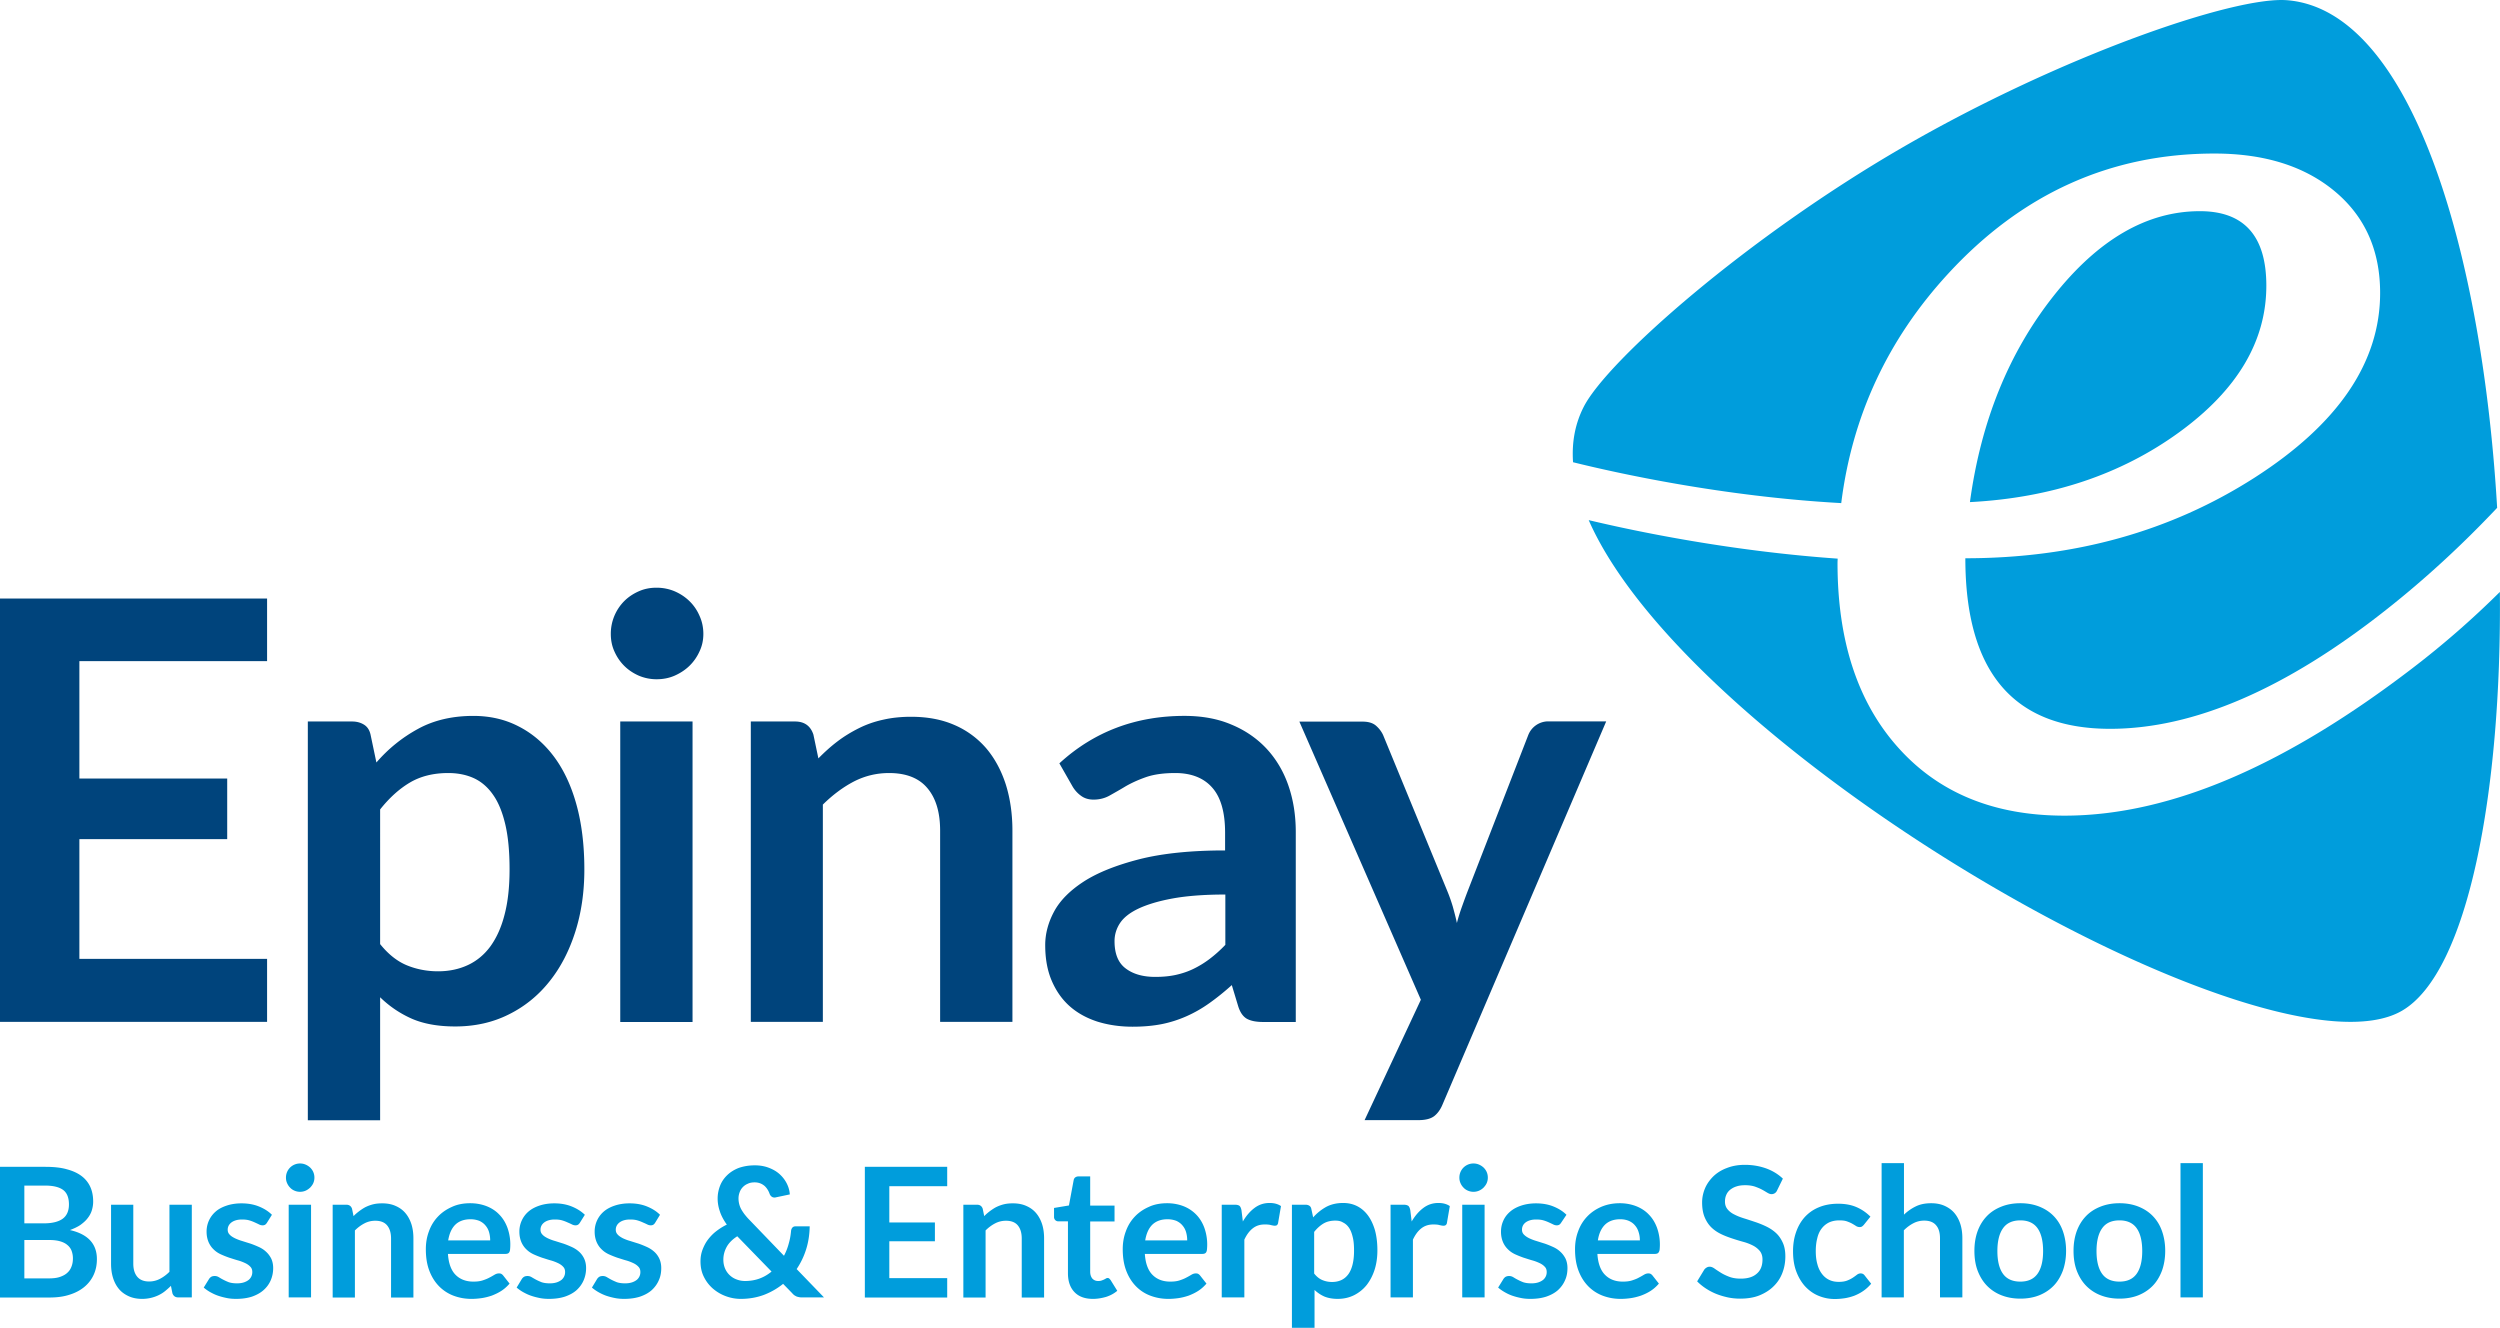
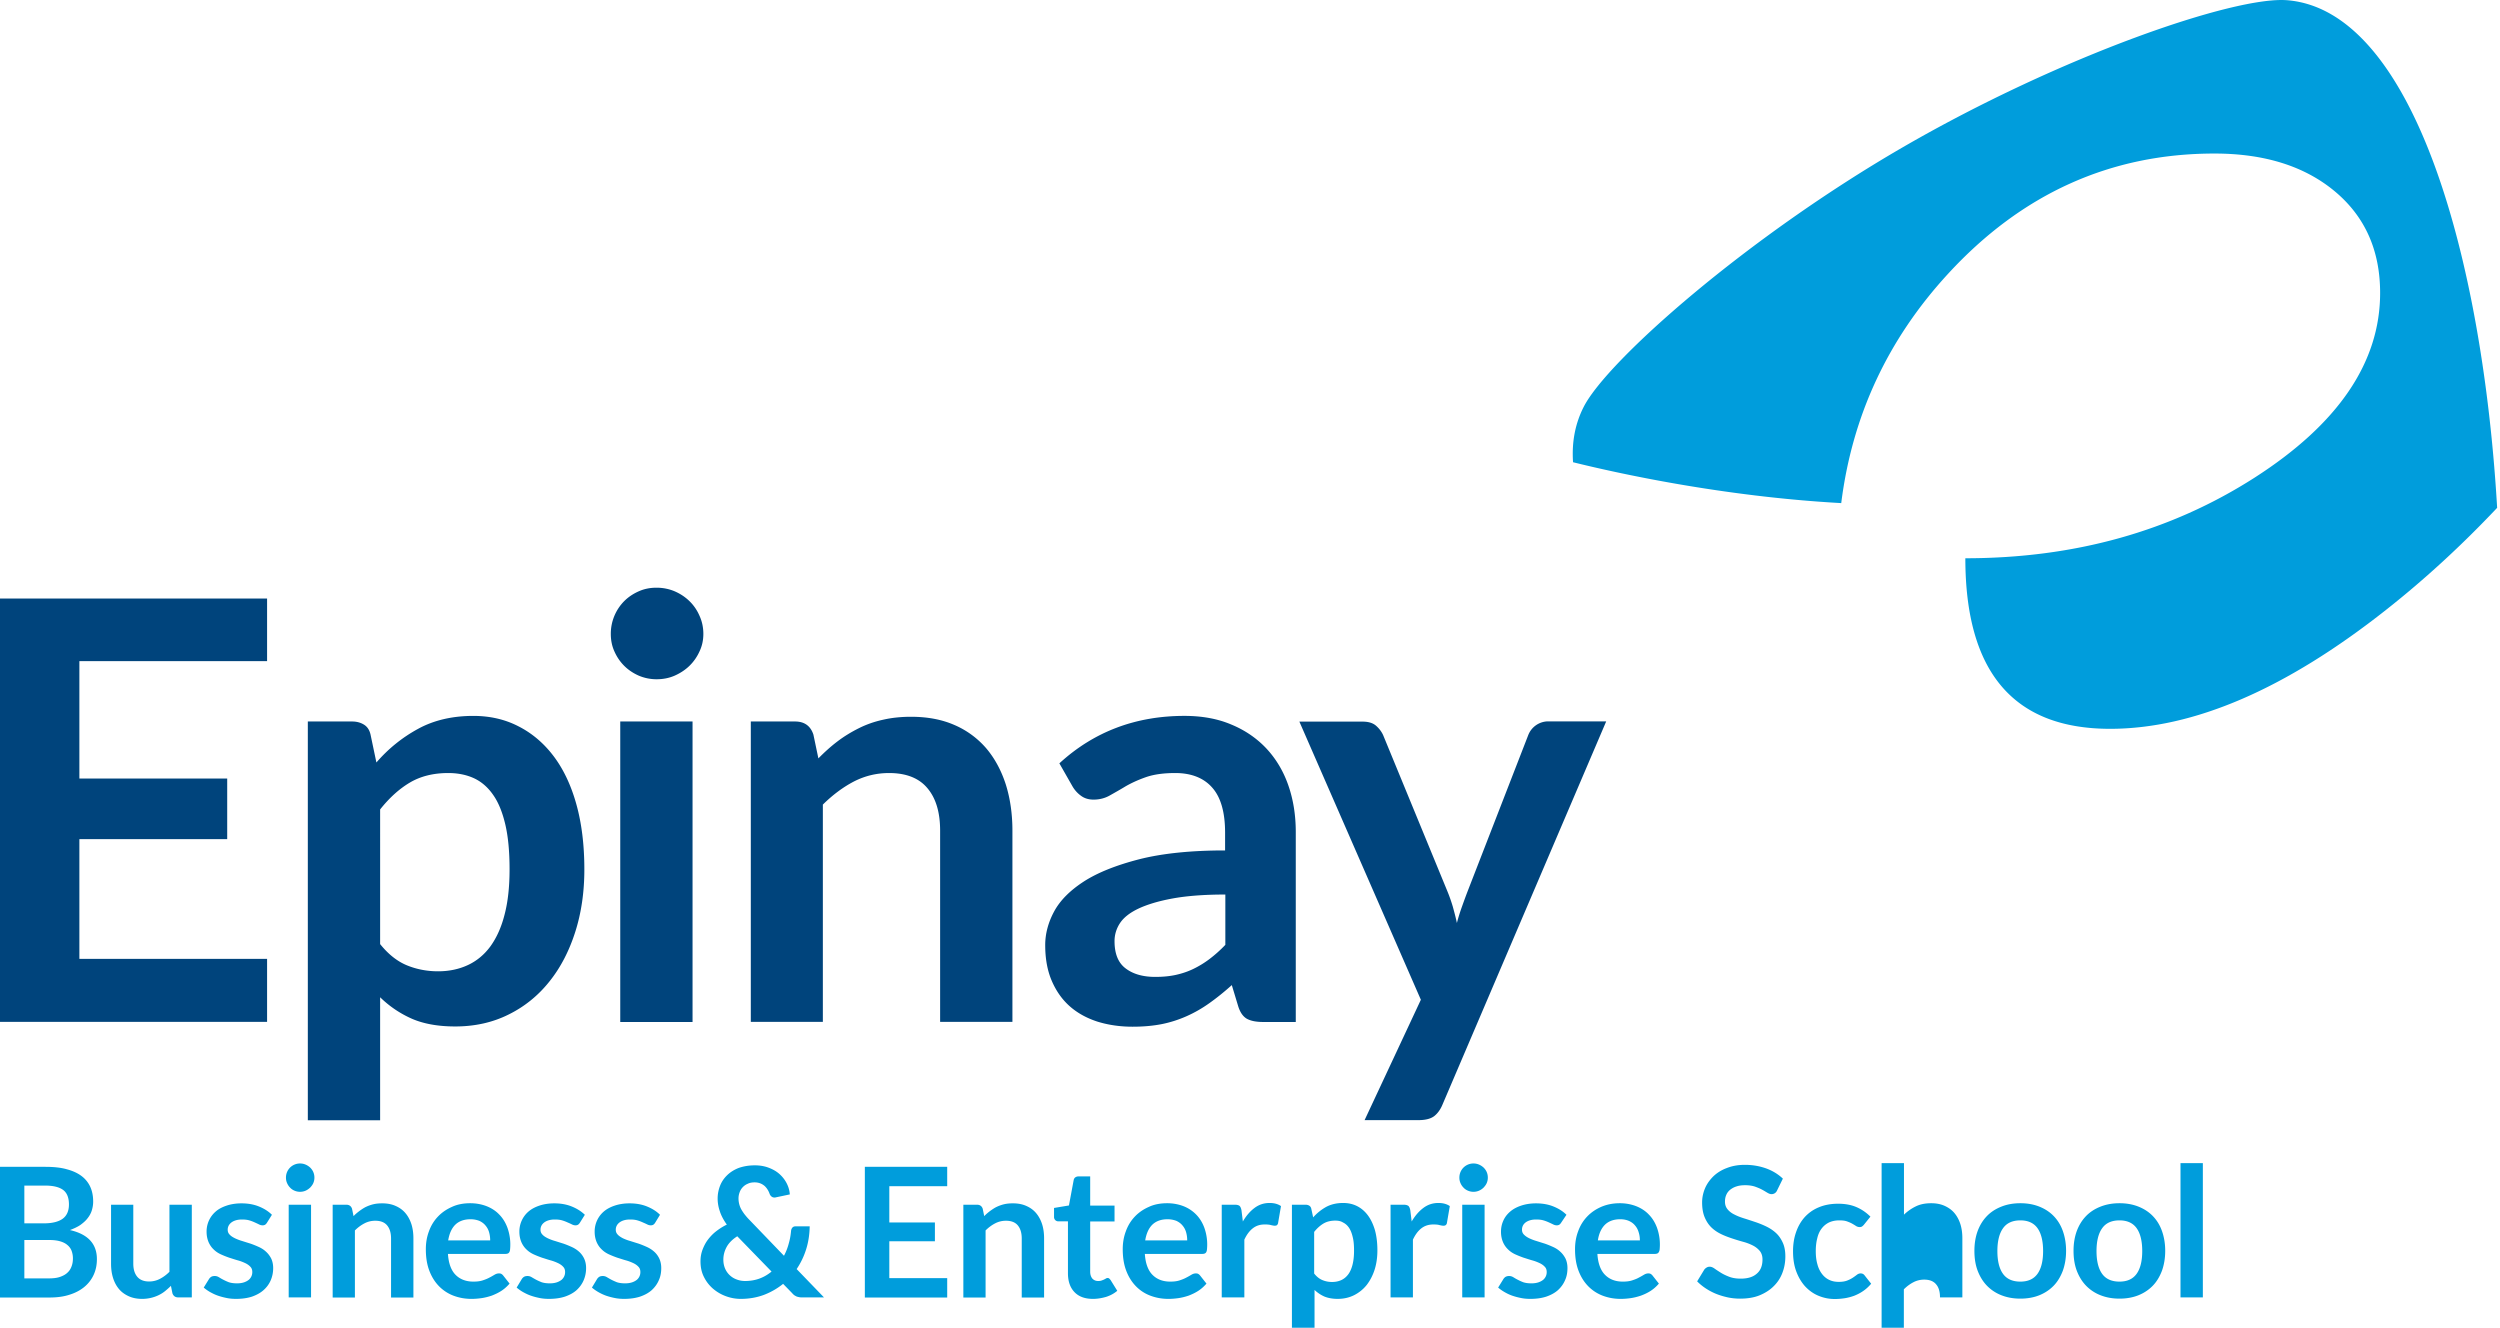
<svg xmlns="http://www.w3.org/2000/svg" version="1.1" id="Layer_1" x="0" y="0" viewBox="0 0 201.25 106.88" xml:space="preserve">
  <style>.st1{fill:#009ddc}</style>
  <path d="M21.5 48.18v5.04H6.39v9.45h11.9v4.88H6.39v9.64H21.5v5.07H0V48.18h21.5zm3.28 41.99V58.08h3.56c.38 0 .7.09.97.26s.44.44.52.8l.47 2.24c.97-1.12 2.09-2.02 3.36-2.71 1.26-.69 2.75-1.04 4.44-1.04 1.32 0 2.53.27 3.62.83 1.09.55 2.04 1.35 2.83 2.39s1.41 2.33 1.84 3.87c.43 1.53.65 3.29.65 5.27 0 1.81-.24 3.48-.73 5.02-.49 1.54-1.18 2.88-2.09 4.01-.9 1.13-2 2.02-3.28 2.65-1.28.64-2.71.96-4.3.96-1.37 0-2.53-.21-3.48-.62-.95-.42-1.8-.99-2.56-1.73v9.9h-5.82zm11.31-27.94c-1.21 0-2.24.26-3.1.77-.86.51-1.65 1.23-2.39 2.16V76c.66.82 1.38 1.39 2.16 1.71.78.32 1.62.48 2.51.48.88 0 1.68-.17 2.39-.5.71-.33 1.32-.83 1.82-1.51.49-.68.88-1.53 1.14-2.56.27-1.03.4-2.24.4-3.64 0-1.42-.11-2.61-.34-3.6-.23-.98-.55-1.78-.98-2.39-.42-.61-.94-1.06-1.54-1.34-.61-.28-1.3-.42-2.07-.42zm20.53-11.2c0 .5-.1.97-.31 1.41-.2.44-.47.83-.81 1.16-.34.33-.74.59-1.19.79-.46.2-.94.29-1.46.29-.5 0-.98-.1-1.43-.29-.45-.2-.84-.46-1.17-.79-.33-.33-.59-.71-.79-1.16-.2-.44-.29-.91-.29-1.41a3.73 3.73 0 011.08-2.64c.33-.33.72-.59 1.17-.79.45-.2.92-.29 1.43-.29.52 0 1.01.1 1.46.29.46.2.85.46 1.19.79.34.33.61.72.81 1.18.21.46.31.95.31 1.46zm-.87 7.05v24.19h-5.82V58.08h5.82zm4.69 24.19V58.08H64c.75 0 1.25.35 1.48 1.06l.4 1.91c.49-.5 1-.96 1.54-1.37.54-.41 1.12-.76 1.72-1.06.6-.3 1.25-.53 1.94-.68.69-.16 1.45-.24 2.26-.24 1.32 0 2.49.22 3.51.67a7.04 7.04 0 012.56 1.89c.68.81 1.2 1.78 1.56 2.9.35 1.12.53 2.36.53 3.71v15.39h-5.82V66.87c0-1.48-.34-2.62-1.03-3.43-.68-.81-1.71-1.21-3.08-1.21-1.01 0-1.95.23-2.83.68-.88.46-1.71 1.08-2.5 1.86v17.49h-5.8zm43.87 0h-2.62c-.55 0-.98-.08-1.3-.25-.31-.17-.55-.5-.71-1l-.52-1.72c-.61.55-1.21 1.03-1.8 1.45-.59.42-1.2.77-1.83 1.05-.63.28-1.3.5-2 .64-.71.14-1.49.21-2.36.21-1.02 0-1.96-.14-2.83-.41-.86-.28-1.61-.69-2.23-1.24-.62-.55-1.1-1.24-1.45-2.06-.35-.82-.52-1.77-.52-2.86 0-.91.24-1.82.72-2.71.48-.89 1.28-1.69 2.39-2.41 1.12-.72 2.6-1.31 4.46-1.79 1.85-.47 4.16-.71 6.91-.71v-1.43c0-1.63-.34-2.84-1.03-3.62-.68-.78-1.68-1.18-2.98-1.18-.94 0-1.73.11-2.36.33-.63.22-1.17.47-1.64.74-.46.28-.89.52-1.28.74-.39.22-.83.33-1.3.33-.39 0-.73-.1-1.01-.31-.28-.2-.51-.46-.68-.75l-1.06-1.86c2.78-2.55 6.14-3.82 10.07-3.82 1.41 0 2.68.23 3.78.7 1.11.46 2.05 1.11 2.82 1.93.77.83 1.36 1.81 1.76 2.96.4 1.15.6 2.4.6 3.77v15.28zM93 78.64c.6 0 1.15-.05 1.65-.16s.98-.27 1.43-.49c.45-.22.88-.48 1.3-.8.42-.32.84-.69 1.26-1.13v-4.05c-1.7 0-3.12.11-4.26.32-1.14.21-2.05.49-2.75.82-.69.33-1.18.72-1.47 1.16-.29.44-.44.93-.44 1.45 0 1.03.3 1.76.91 2.21.6.45 1.39.67 2.37.67zm23.12 10.28c-.17.41-.4.72-.67.93-.28.21-.7.32-1.26.32h-4.34l4.53-9.69-9.78-22.39h5.09c.47 0 .83.11 1.08.33.25.22.44.47.57.75l5.16 12.54c.17.41.32.83.45 1.27.12.44.24.88.33 1.32.12-.46.26-.9.41-1.32.15-.42.31-.86.48-1.3l4.86-12.52a1.73 1.73 0 011.6-1.09h4.67l-13.18 30.85z" fill="#00447c" />
-   <path class="st1" d="M0 104.44V93.93h3.63c.69 0 1.28.06 1.76.2.49.13.89.32 1.2.56.31.24.54.54.69.88.15.34.22.73.22 1.16 0 .25-.04.48-.11.71-.07.23-.19.44-.34.63-.15.2-.35.37-.58.54-.24.16-.52.29-.84.41 1.45.33 2.17 1.11 2.17 2.34 0 .45-.08.86-.25 1.24-.17.38-.42.71-.74.98s-.72.49-1.2.64c-.48.16-1.02.23-1.63.23H0zm1.96-5.96h1.56c.66 0 1.17-.12 1.51-.36.34-.24.52-.63.52-1.16 0-.55-.16-.94-.47-1.17-.31-.23-.79-.35-1.45-.35H1.96v3.04zm0 1.35v3.08h1.99c.36 0 .67-.04.91-.13.25-.09.44-.2.59-.35.15-.14.25-.31.32-.51.07-.19.1-.4.1-.62 0-.23-.04-.43-.11-.62a1.11 1.11 0 00-.34-.46c-.15-.13-.35-.23-.6-.3-.24-.07-.54-.1-.88-.1H1.96zm8.77-2.85v4.74c0 .46.11.81.32 1.06.21.25.53.38.95.38.31 0 .6-.07.87-.21.27-.14.53-.33.77-.57v-5.4h1.8v7.46h-1.1c-.23 0-.38-.11-.46-.33l-.12-.6c-.16.16-.32.3-.48.43-.16.13-.34.24-.53.33a3.045 3.045 0 01-1.3.29c-.41 0-.77-.07-1.08-.21-.31-.14-.58-.33-.79-.58-.21-.25-.37-.55-.48-.9-.11-.35-.16-.73-.16-1.15v-4.74h1.79zm10.76 1.45c-.05.08-.1.13-.15.16-.05.03-.12.05-.2.05a.61.61 0 01-.28-.07c-.1-.05-.21-.1-.34-.16-.13-.06-.28-.12-.45-.17-.17-.05-.37-.07-.59-.07-.35 0-.63.08-.84.23-.2.15-.31.35-.31.59 0 .16.05.29.16.4.1.11.24.2.42.29.17.08.37.16.58.22.22.07.44.14.67.21.23.08.45.17.67.27.22.1.41.22.58.38.17.15.31.34.42.55.1.21.16.47.16.77 0 .36-.07.69-.2.99-.13.3-.32.56-.58.79-.25.22-.56.39-.93.52-.37.12-.8.18-1.28.18-.26 0-.51-.02-.75-.07-.25-.05-.48-.11-.71-.19-.23-.08-.43-.18-.63-.29-.19-.11-.36-.23-.51-.36l.42-.68c.05-.08.12-.15.19-.19.07-.04.16-.06.28-.06.11 0 .22.03.32.09s.21.13.35.2c.13.07.28.14.46.21.18.06.4.09.67.09.21 0 .4-.03.55-.08.15-.05.28-.12.38-.2a.797.797 0 00.29-.63c0-.18-.05-.32-.16-.43-.1-.11-.24-.21-.41-.29-.17-.08-.37-.16-.59-.22-.22-.06-.45-.14-.68-.21-.23-.08-.46-.17-.68-.27-.22-.1-.42-.23-.59-.4-.17-.16-.31-.36-.41-.59-.1-.24-.16-.51-.16-.84a2.118 2.118 0 01.71-1.6c.23-.21.53-.37.88-.49s.76-.19 1.22-.19c.51 0 .98.08 1.4.25.42.17.77.39 1.05.67l-.4.64zm3.82-3.63c0 .16-.03.3-.09.44s-.15.25-.25.36c-.11.1-.23.19-.37.25a1.13 1.13 0 01-.89 0c-.14-.06-.26-.14-.36-.25-.1-.1-.18-.22-.24-.36-.06-.13-.09-.28-.09-.44a1.135 1.135 0 01.33-.81 1.135 1.135 0 01.8-.33c.16 0 .31.03.45.09s.26.14.37.24c.1.1.19.22.25.36.06.14.09.29.09.45zm-.27 2.18v7.46h-1.8v-7.46h1.8zm1.74 7.46v-7.46h1.1c.23 0 .39.11.46.33l.12.59c.15-.16.31-.29.48-.42.17-.12.34-.24.53-.33.19-.09.39-.16.6-.21.21-.05.45-.07.7-.07.41 0 .77.07 1.08.21.32.14.58.33.79.58.21.25.37.55.48.89.11.35.16.73.16 1.15v4.75h-1.8V99.7c0-.46-.11-.81-.32-1.06-.21-.25-.53-.37-.95-.37-.31 0-.6.07-.87.21-.27.14-.53.33-.77.57v5.4h-1.79zm11.07-7.58c.47 0 .9.08 1.3.23.39.15.74.37 1.02.66.29.29.51.64.67 1.06a4.026 4.026 0 01.22 1.78c-.01.09-.03.16-.06.21-.03.05-.07.09-.13.11-.05.02-.12.03-.2.03h-4.61c.05.77.26 1.33.62 1.69.36.36.84.54 1.43.54.29 0 .54-.03.75-.1.21-.07.39-.14.55-.23.16-.08.29-.16.41-.23s.23-.1.35-.1c.07 0 .14.01.19.04.05.03.1.07.14.12l.52.66c-.2.23-.42.43-.67.59-.25.16-.51.28-.77.38-.27.09-.54.16-.82.2-.28.04-.55.06-.81.06-.52 0-1-.09-1.45-.26a3.25 3.25 0 01-1.16-.76c-.33-.34-.59-.75-.78-1.25-.19-.5-.28-1.07-.28-1.73 0-.51.08-.99.25-1.44.16-.45.4-.84.71-1.17.31-.33.68-.59 1.13-.79.42-.2.92-.3 1.48-.3zm.03 1.29c-.52 0-.93.15-1.23.44-.3.3-.48.72-.57 1.26h3.38c0-.23-.03-.45-.09-.66-.06-.21-.16-.39-.29-.54-.13-.16-.3-.28-.49-.37-.21-.08-.44-.13-.71-.13zm8.8.28c-.05.08-.1.13-.15.16-.05.03-.12.05-.2.05a.61.61 0 01-.28-.07c-.1-.05-.21-.1-.35-.16-.13-.06-.28-.12-.45-.17-.17-.05-.36-.07-.59-.07-.35 0-.63.08-.84.23-.2.15-.31.35-.31.59 0 .16.05.29.16.4.1.11.24.2.42.29.17.08.37.16.59.22.22.07.44.14.67.21.23.08.45.17.67.27.22.1.41.22.59.38.17.15.31.34.41.55.1.21.16.47.16.77 0 .36-.07.69-.2.99-.13.3-.32.56-.57.79-.25.22-.56.39-.94.52-.37.12-.8.18-1.28.18-.26 0-.51-.02-.75-.07-.25-.05-.48-.11-.71-.19-.23-.08-.43-.18-.63-.29-.19-.11-.36-.23-.51-.36l.41-.68c.05-.08.12-.15.19-.19.07-.04.16-.06.28-.06.11 0 .22.03.32.09s.22.13.35.2c.13.07.29.14.46.21.18.06.4.09.67.09.21 0 .4-.03.55-.08.15-.05.28-.12.38-.2a.797.797 0 00.29-.63c0-.18-.05-.32-.16-.43-.1-.11-.24-.21-.41-.29-.17-.08-.37-.16-.59-.22-.22-.06-.45-.14-.68-.21-.23-.08-.46-.17-.68-.27-.22-.1-.42-.23-.59-.4-.17-.16-.31-.36-.41-.59-.1-.24-.16-.51-.16-.84a2.118 2.118 0 01.71-1.6c.24-.21.53-.37.88-.49s.76-.19 1.22-.19c.51 0 .98.08 1.4.25.42.17.77.39 1.06.67l-.4.64zm6.06 0c-.05.08-.1.13-.15.16-.05.03-.12.05-.2.05a.61.61 0 01-.28-.07c-.1-.05-.21-.1-.35-.16-.13-.06-.28-.12-.45-.17-.17-.05-.36-.07-.59-.07-.35 0-.63.08-.84.23-.2.15-.31.35-.31.59 0 .16.05.29.16.4.1.11.24.2.41.29.17.08.37.16.59.22.22.07.44.14.67.21.23.08.45.17.67.27.22.1.41.22.59.38.17.15.31.34.41.55.1.21.16.47.16.77 0 .36-.06.69-.2.99-.13.3-.32.56-.57.79-.25.22-.56.39-.94.52-.37.12-.8.18-1.28.18-.26 0-.51-.02-.75-.07-.25-.05-.48-.11-.71-.19-.22-.08-.43-.18-.62-.29-.19-.11-.36-.23-.51-.36l.41-.68c.05-.08.12-.15.19-.19.07-.04.16-.06.28-.06.11 0 .22.03.32.09s.22.13.35.2c.13.07.29.14.46.21.18.06.4.09.67.09.21 0 .4-.03.55-.08.15-.05.28-.12.38-.2a.797.797 0 00.29-.63c0-.18-.05-.32-.16-.43-.1-.11-.24-.21-.41-.29-.17-.08-.37-.16-.59-.22-.22-.06-.45-.14-.68-.21-.23-.08-.46-.17-.68-.27-.22-.1-.42-.23-.59-.4-.17-.16-.31-.36-.41-.59-.1-.24-.16-.51-.16-.84a2.118 2.118 0 01.71-1.6c.24-.21.53-.37.88-.49s.76-.19 1.22-.19c.51 0 .98.08 1.4.25.42.17.77.39 1.05.67l-.39.64zm8.02-4.62c.43 0 .81.07 1.14.2.34.13.63.3.87.52.24.22.43.47.57.75.14.28.22.57.24.87l-1.14.24c-.01 0-.03.01-.05.01h-.05a.34.34 0 01-.22-.07.491.491 0 01-.16-.21c-.04-.12-.1-.25-.17-.36-.07-.11-.15-.21-.25-.3-.1-.08-.21-.15-.34-.2-.13-.05-.28-.08-.45-.08-.2 0-.39.03-.55.11a1.162 1.162 0 00-.66.69c-.06.16-.09.32-.09.5a1.86 1.86 0 00.2.83c.07.13.16.27.27.42.11.14.24.3.4.46l2.79 2.9c.16-.3.29-.63.38-.97.1-.34.16-.68.19-1.03.01-.11.05-.2.11-.27s.15-.1.26-.1h1.13c-.01.64-.1 1.25-.28 1.83-.18.58-.44 1.12-.77 1.61l2.2 2.28h-1.76c-.09 0-.17 0-.24-.02a1.17 1.17 0 01-.2-.05c-.06-.03-.12-.06-.18-.1a.937.937 0 01-.18-.17l-.73-.75c-.47.38-.98.67-1.55.89-.57.21-1.19.32-1.85.32-.41 0-.81-.07-1.19-.21-.39-.14-.73-.34-1.04-.6a3.01 3.01 0 01-.74-.95c-.19-.37-.28-.79-.28-1.26 0-.33.05-.63.16-.93.11-.29.25-.57.44-.82s.41-.48.67-.68c.26-.2.54-.38.85-.53-.26-.36-.45-.72-.56-1.06-.12-.35-.18-.69-.18-1.04 0-.36.07-.71.2-1.04.13-.33.33-.61.58-.85.25-.24.57-.44.94-.58.39-.13.8-.2 1.27-.2zm-2.53 7.59c0 .27.05.51.14.72a1.6 1.6 0 00.94.88c.21.08.43.12.67.12.43 0 .82-.07 1.17-.2s.67-.32.96-.56l-2.76-2.84c-.39.25-.67.53-.85.85-.18.33-.27.67-.27 1.03zm18.02-7.47v1.56h-4.66v2.92h3.67v1.51h-3.67v2.97h4.66v1.56h-6.63V93.93h6.63zm1.3 10.51v-7.46h1.1c.23 0 .39.11.46.33l.12.59c.15-.16.31-.29.48-.42.17-.12.34-.24.53-.33.19-.09.39-.16.6-.21.21-.05.45-.07.7-.07.41 0 .77.07 1.08.21.32.14.58.33.79.58.21.25.37.55.48.89.11.35.16.73.16 1.15v4.75h-1.8V99.7c0-.46-.11-.81-.32-1.06-.21-.25-.53-.37-.95-.37-.31 0-.6.07-.87.21-.27.14-.53.33-.77.57v5.4h-1.79zm10.43.12c-.64 0-1.14-.18-1.49-.55-.35-.37-.52-.87-.52-1.52v-4.17h-.76c-.1 0-.18-.03-.25-.09a.36.36 0 01-.11-.28v-.71l1.2-.2.38-2.04c.02-.09.06-.17.13-.22.07-.05.16-.08.27-.08h.93v2.35h1.96v1.28h-1.96v4.04c0 .23.06.41.17.55.12.13.27.2.47.2.11 0 .21-.01.28-.04.08-.03.14-.05.2-.08s.11-.06.15-.08a.22.22 0 01.13-.04c.05 0 .1.01.13.04s.07.07.11.12l.54.87c-.26.22-.56.38-.9.49-.35.1-.7.16-1.06.16zm5.97-7.7c.47 0 .9.08 1.3.23.39.15.73.37 1.02.66.29.29.51.64.67 1.06a4.026 4.026 0 01.22 1.78c-.01.09-.03.16-.06.21-.03.05-.07.09-.13.11-.05.02-.12.03-.2.03h-4.61c.05.77.26 1.33.62 1.69.36.36.83.54 1.43.54.29 0 .54-.03.75-.1.21-.07.39-.14.55-.23.16-.08.29-.16.41-.23s.23-.1.35-.1c.07 0 .14.01.19.04.05.03.1.07.14.12l.52.66c-.2.23-.42.43-.67.59-.25.16-.51.28-.77.38-.27.09-.54.16-.82.2-.28.04-.55.06-.81.06-.52 0-1-.09-1.45-.26-.45-.17-.84-.43-1.16-.76-.33-.34-.59-.75-.78-1.25-.19-.5-.28-1.07-.28-1.73 0-.51.08-.99.25-1.44.16-.45.4-.84.71-1.17.31-.33.68-.59 1.13-.79.42-.2.92-.3 1.48-.3zm.04 1.29c-.52 0-.93.15-1.23.44-.3.3-.48.72-.57 1.26h3.38c0-.23-.03-.45-.09-.66-.06-.21-.16-.39-.29-.54-.13-.16-.3-.28-.49-.37-.21-.08-.45-.13-.71-.13zm4.36 6.29v-7.46h1.06c.18 0 .31.04.38.1.07.07.12.19.15.35l.11.9c.27-.46.58-.82.94-1.09.36-.27.76-.4 1.21-.4.37 0 .67.08.92.25l-.23 1.34c-.01.09-.05.15-.09.19-.05.04-.11.05-.19.05-.07 0-.17-.02-.3-.05-.13-.04-.29-.05-.5-.05-.38 0-.69.1-.96.31s-.49.51-.68.91v4.65h-1.82zm5.65 2.44v-9.9h1.1c.12 0 .22.03.3.08.08.05.14.14.16.25l.15.69c.3-.34.65-.62 1.04-.84.39-.21.85-.32 1.37-.32.41 0 .78.08 1.12.25.34.17.63.42.87.74s.43.72.57 1.19c.13.47.2 1.01.2 1.63 0 .56-.07 1.07-.22 1.55-.15.47-.37.89-.64 1.24-.28.35-.62.62-1.01.82-.4.2-.84.3-1.33.3-.42 0-.78-.07-1.07-.19a2.81 2.81 0 01-.79-.53v3.05H104zm3.49-8.62c-.37 0-.69.08-.96.24-.26.16-.51.38-.74.67v3.35c.2.25.42.43.67.53.24.1.5.15.77.15s.52-.05.74-.15c.22-.1.41-.26.56-.46s.27-.47.35-.79c.08-.32.12-.69.12-1.12 0-.44-.03-.81-.11-1.11-.07-.3-.17-.55-.3-.74-.13-.19-.29-.33-.48-.42-.17-.11-.38-.15-.62-.15zm4.45 6.18v-7.46h1.05c.19 0 .31.04.39.1.07.07.12.19.15.35l.11.9c.27-.46.58-.82.94-1.09.36-.27.76-.4 1.21-.4.37 0 .67.08.92.25l-.23 1.34a.27.27 0 01-.1.19c-.05.04-.11.05-.2.05-.07 0-.17-.02-.3-.05-.13-.04-.29-.05-.5-.05-.37 0-.69.1-.96.31s-.49.51-.68.91v4.65h-1.8zm7.83-9.64c0 .16-.03.3-.09.44s-.15.25-.25.36c-.1.1-.23.19-.37.25a1.13 1.13 0 01-.89 0c-.14-.06-.26-.14-.36-.25-.1-.1-.18-.22-.24-.36-.06-.13-.09-.28-.09-.44a1.135 1.135 0 01.33-.81 1.135 1.135 0 01.8-.33c.16 0 .31.03.45.09s.26.14.37.24c.1.1.19.22.25.36.06.14.09.29.09.45zm-.26 2.18v7.46h-1.8v-7.46h1.8zm6.16 1.45c-.05.08-.1.13-.15.16-.05.03-.12.05-.2.05a.61.61 0 01-.28-.07c-.1-.05-.21-.1-.34-.16-.13-.06-.28-.12-.45-.17-.17-.05-.37-.07-.59-.07-.35 0-.63.08-.84.23-.2.15-.3.35-.3.59 0 .16.05.29.16.4.11.11.24.2.42.29.17.08.37.16.58.22.22.07.44.14.67.21.23.08.45.17.67.27.22.1.41.22.58.38.17.15.31.34.42.55.1.21.16.47.16.77 0 .36-.06.69-.2.99-.13.3-.32.56-.57.79-.25.22-.56.39-.94.52-.37.12-.79.18-1.28.18-.26 0-.51-.02-.75-.07-.25-.05-.48-.11-.71-.19-.23-.08-.43-.18-.62-.29-.19-.11-.36-.23-.51-.36l.42-.68c.05-.08.12-.15.19-.19a.58.58 0 01.28-.06c.11 0 .22.03.32.09s.21.13.35.2c.13.07.28.14.46.21.18.06.4.09.67.09.21 0 .4-.03.55-.08.15-.05.28-.12.38-.2a.797.797 0 00.29-.63c0-.18-.05-.32-.16-.43-.1-.11-.24-.21-.41-.29-.17-.08-.37-.16-.59-.22-.22-.06-.45-.14-.68-.21-.23-.08-.46-.17-.68-.27-.22-.1-.42-.23-.59-.4-.17-.16-.31-.36-.41-.59-.1-.24-.16-.51-.16-.84 0-.31.06-.6.18-.87.12-.28.3-.52.54-.73.24-.21.53-.37.88-.49s.76-.19 1.22-.19c.51 0 .98.08 1.4.25.42.17.77.39 1.05.67l-.43.64zm4.72-1.57c.47 0 .9.08 1.3.23.39.15.74.37 1.02.66.29.29.51.64.67 1.06a4.026 4.026 0 01.22 1.78c-.01.09-.04.16-.07.21-.03.05-.07.09-.13.11-.05.02-.12.03-.2.03h-4.61c.05.77.26 1.33.62 1.69.36.36.83.54 1.43.54.29 0 .54-.03.75-.1.21-.07.4-.14.55-.23.16-.08.29-.16.41-.23s.23-.1.34-.1c.07 0 .14.01.19.04.05.03.1.07.14.12l.52.66c-.2.23-.42.43-.67.59-.25.16-.51.28-.78.38-.27.09-.54.16-.82.2-.28.04-.55.06-.81.06-.52 0-1-.09-1.45-.26a3.25 3.25 0 01-1.16-.76c-.33-.34-.59-.75-.78-1.25-.19-.5-.28-1.07-.28-1.73 0-.51.08-.99.25-1.44.16-.45.4-.84.71-1.17.31-.33.68-.59 1.13-.79.46-.2.96-.3 1.51-.3zm.04 1.29c-.52 0-.93.15-1.23.44-.3.3-.49.72-.57 1.26h3.38c0-.23-.03-.45-.1-.66-.06-.21-.16-.39-.29-.54-.13-.16-.3-.28-.5-.37-.19-.08-.42-.13-.69-.13zm12.62-2.31a.47.47 0 01-.19.22.49.49 0 01-.25.07c-.1 0-.21-.04-.33-.11-.12-.07-.26-.16-.43-.25-.16-.09-.36-.17-.58-.25-.22-.07-.48-.11-.78-.11-.27 0-.51.03-.71.1-.2.06-.37.16-.51.27-.14.12-.24.25-.31.42-.07.16-.1.34-.1.53 0 .25.07.45.21.62.14.17.32.31.55.42.23.12.49.22.78.31.29.09.59.19.89.29.3.1.6.22.89.36.29.14.55.31.78.52.23.21.41.47.55.78.14.3.21.67.21 1.11 0 .47-.08.92-.24 1.33-.16.42-.4.78-.71 1.08-.31.31-.7.55-1.14.73-.45.18-.97.26-1.55.26-.33 0-.66-.03-.99-.1-.32-.07-.63-.16-.93-.28-.3-.12-.58-.27-.84-.44-.26-.17-.49-.36-.7-.57l.57-.94c.05-.07.12-.13.19-.17.08-.05.16-.07.25-.07.12 0 .25.05.39.15.14.1.31.21.5.33.19.12.42.23.68.33.26.1.57.15.93.15.56 0 .99-.13 1.29-.4.31-.26.46-.64.46-1.14 0-.28-.07-.5-.21-.68a1.75 1.75 0 00-.55-.44 3.96 3.96 0 00-.78-.3c-.29-.08-.59-.17-.89-.27-.3-.1-.6-.21-.89-.35-.29-.14-.55-.31-.78-.53-.23-.22-.41-.49-.55-.82-.14-.33-.21-.73-.21-1.21 0-.38.08-.76.23-1.12.15-.36.38-.68.67-.97.29-.28.65-.51 1.08-.67.43-.17.91-.26 1.46-.26.62 0 1.19.1 1.72.29.52.19.97.47 1.34.82l-.47.96zm7.02 2.72c-.05.07-.11.12-.16.16-.05.04-.12.06-.22.06a.56.56 0 01-.27-.08c-.09-.06-.19-.12-.31-.19s-.27-.13-.43-.19c-.17-.06-.37-.08-.62-.08-.32 0-.59.06-.83.17-.24.12-.43.28-.59.49-.16.21-.28.47-.35.78-.08.3-.12.65-.12 1.03 0 .4.04.75.13 1.06.08.31.21.57.37.78.16.21.35.37.58.48.23.11.48.16.77.16.29 0 .52-.04.69-.11.18-.07.33-.15.45-.23.12-.08.23-.16.32-.23s.19-.11.3-.11c.15 0 .25.06.33.17l.52.66c-.2.23-.41.43-.65.59-.23.16-.47.28-.72.38-.25.09-.51.16-.78.2-.27.04-.53.06-.79.06-.46 0-.89-.09-1.3-.26-.41-.17-.76-.42-1.07-.75-.3-.33-.54-.73-.72-1.21-.18-.48-.26-1.02-.26-1.63 0-.55.08-1.06.24-1.52.16-.47.39-.87.69-1.21.31-.34.68-.61 1.14-.8.45-.19.97-.29 1.56-.29.56 0 1.05.09 1.47.27.42.18.8.44 1.13.77l-.5.62zm1.4 5.88V93.63h1.8v4.15c.29-.28.61-.5.96-.67.35-.17.76-.25 1.23-.25.41 0 .77.07 1.08.21.31.14.58.33.79.58.21.25.37.55.48.89.11.35.16.73.16 1.15v4.75h-1.8v-4.75c0-.46-.1-.81-.32-1.06-.21-.25-.53-.37-.95-.37-.31 0-.6.07-.87.21-.27.14-.53.33-.77.57v5.4h-1.79zm11.17-7.58c.56 0 1.06.09 1.52.27.45.18.84.43 1.16.76.32.33.57.73.74 1.21.17.48.26 1.01.26 1.59 0 .59-.09 1.12-.26 1.6-.18.47-.42.88-.74 1.21-.32.33-.71.59-1.16.77-.45.18-.96.27-1.52.27s-1.06-.09-1.52-.27a3.27 3.27 0 01-1.17-.77c-.32-.33-.57-.74-.75-1.21-.18-.48-.26-1.01-.26-1.6 0-.59.09-1.12.26-1.59.18-.48.43-.88.75-1.21.32-.33.71-.58 1.17-.76.45-.18.96-.27 1.52-.27zm0 6.31c.62 0 1.08-.21 1.38-.63.3-.42.45-1.03.45-1.83s-.15-1.42-.45-1.84c-.3-.42-.76-.63-1.38-.63-.63 0-1.1.21-1.4.64-.3.42-.45 1.04-.45 1.83 0 .8.15 1.41.45 1.83.3.42.77.63 1.4.63zm7.98-6.31c.56 0 1.06.09 1.52.27.45.18.84.43 1.16.76.32.33.57.73.74 1.21.17.48.26 1.01.26 1.59 0 .59-.09 1.12-.26 1.6-.18.47-.42.88-.74 1.21-.32.33-.71.59-1.16.77-.45.18-.96.27-1.52.27s-1.06-.09-1.52-.27a3.27 3.27 0 01-1.17-.77c-.32-.33-.57-.74-.75-1.21-.18-.48-.26-1.01-.26-1.6 0-.59.09-1.12.26-1.59.18-.48.43-.88.75-1.21.32-.33.71-.58 1.17-.76.46-.18.96-.27 1.52-.27zm0 6.31c.62 0 1.08-.21 1.38-.63.3-.42.45-1.03.45-1.83s-.15-1.42-.45-1.84c-.3-.42-.76-.63-1.38-.63-.63 0-1.1.21-1.4.64-.3.42-.45 1.04-.45 1.83 0 .8.15 1.41.45 1.83.3.42.77.63 1.4.63zm6.71-9.54v10.81h-1.8V93.63h1.8zM148.22 40.5c.88-7.03 3.75-13.19 8.6-18.46 5.93-6.45 13.08-9.68 21.44-9.68 4.04 0 7.27 1.02 9.7 3.05 2.43 2.03 3.64 4.76 3.64 8.17 0 5.6-3.38 10.56-10.12 14.88-6.75 4.32-14.5 6.48-23.27 6.48 0 9.16 3.88 13.73 11.65 13.73 6.73 0 14.15-3.2 22.26-9.61 3.08-2.43 6.05-5.16 8.9-8.18-1.17-20.02-6.69-40-16.88-40.86-4.24-.36-18.25 4.48-30.94 11.82-12.57 7.27-23.77 17.15-25.7 20.89-.71 1.38-.98 2.88-.87 4.48 3.47.86 12 2.76 21.59 3.29z" />
-   <path class="st1" d="M182.44 23c0-4-1.78-6-5.35-6-4.26 0-8.19 2.28-11.79 6.84-3.6 4.56-5.84 10.09-6.72 16.58 6.54-.34 12.16-2.22 16.84-5.62s7.02-7.33 7.02-11.8zm11.71 30.83c-9.82 7.51-19.17 11.83-27.96 11.83-5.64 0-10.09-1.81-13.36-5.45-3.27-3.63-4.91-8.6-4.91-14.89 0-.12.01-.23.01-.35-8.56-.6-16.1-2.16-20.04-3.1 8.32 18.93 54.88 45.61 65.46 39.5 5.35-3.09 8.04-17.71 7.89-33.72a72.655 72.655 0 01-7.09 6.18z" />
+   <path class="st1" d="M0 104.44V93.93h3.63c.69 0 1.28.06 1.76.2.49.13.89.32 1.2.56.31.24.54.54.69.88.15.34.22.73.22 1.16 0 .25-.04.48-.11.71-.07.23-.19.44-.34.63-.15.2-.35.37-.58.54-.24.16-.52.29-.84.41 1.45.33 2.17 1.11 2.17 2.34 0 .45-.08.86-.25 1.24-.17.38-.42.71-.74.98s-.72.49-1.2.64c-.48.16-1.02.23-1.63.23H0zm1.96-5.96h1.56c.66 0 1.17-.12 1.51-.36.34-.24.52-.63.52-1.16 0-.55-.16-.94-.47-1.17-.31-.23-.79-.35-1.45-.35H1.96v3.04zm0 1.35v3.08h1.99c.36 0 .67-.04.91-.13.25-.09.44-.2.59-.35.15-.14.25-.31.32-.51.07-.19.1-.4.1-.62 0-.23-.04-.43-.11-.62a1.11 1.11 0 00-.34-.46c-.15-.13-.35-.23-.6-.3-.24-.07-.54-.1-.88-.1H1.96zm8.77-2.85v4.74c0 .46.11.81.32 1.06.21.25.53.38.95.38.31 0 .6-.07.87-.21.27-.14.53-.33.77-.57v-5.4h1.8v7.46h-1.1c-.23 0-.38-.11-.46-.33l-.12-.6c-.16.16-.32.3-.48.43-.16.13-.34.24-.53.33a3.045 3.045 0 01-1.3.29c-.41 0-.77-.07-1.08-.21-.31-.14-.58-.33-.79-.58-.21-.25-.37-.55-.48-.9-.11-.35-.16-.73-.16-1.15v-4.74h1.79zm10.76 1.45c-.05.08-.1.13-.15.16-.05.03-.12.05-.2.05a.61.61 0 01-.28-.07c-.1-.05-.21-.1-.34-.16-.13-.06-.28-.12-.45-.17-.17-.05-.37-.07-.59-.07-.35 0-.63.08-.84.23-.2.15-.31.35-.31.59 0 .16.05.29.16.4.1.11.24.2.42.29.17.08.37.16.58.22.22.07.44.14.67.21.23.08.45.17.67.27.22.1.41.22.58.38.17.15.31.34.42.55.1.21.16.47.16.77 0 .36-.07.69-.2.99-.13.3-.32.56-.58.79-.25.22-.56.39-.93.52-.37.12-.8.18-1.28.18-.26 0-.51-.02-.75-.07-.25-.05-.48-.11-.71-.19-.23-.08-.43-.18-.63-.29-.19-.11-.36-.23-.51-.36l.42-.68c.05-.08.12-.15.19-.19.07-.04.16-.06.28-.06.11 0 .22.03.32.09s.21.13.35.2c.13.07.28.14.46.21.18.06.4.09.67.09.21 0 .4-.03.55-.08.15-.05.28-.12.38-.2a.797.797 0 00.29-.63c0-.18-.05-.32-.16-.43-.1-.11-.24-.21-.41-.29-.17-.08-.37-.16-.59-.22-.22-.06-.45-.14-.68-.21-.23-.08-.46-.17-.68-.27-.22-.1-.42-.23-.59-.4-.17-.16-.31-.36-.41-.59-.1-.24-.16-.51-.16-.84a2.118 2.118 0 01.71-1.6c.23-.21.53-.37.88-.49s.76-.19 1.22-.19c.51 0 .98.08 1.4.25.42.17.77.39 1.05.67l-.4.64zm3.82-3.63c0 .16-.03.3-.09.44s-.15.25-.25.36c-.11.1-.23.19-.37.25a1.13 1.13 0 01-.89 0c-.14-.06-.26-.14-.36-.25-.1-.1-.18-.22-.24-.36-.06-.13-.09-.28-.09-.44a1.135 1.135 0 01.33-.81 1.135 1.135 0 01.8-.33c.16 0 .31.03.45.09s.26.14.37.24c.1.1.19.22.25.36.06.14.09.29.09.45zm-.27 2.18v7.46h-1.8v-7.46h1.8zm1.74 7.46v-7.46h1.1c.23 0 .39.11.46.33l.12.59c.15-.16.31-.29.48-.42.17-.12.34-.24.53-.33.19-.09.39-.16.6-.21.21-.05.45-.07.7-.07.41 0 .77.07 1.08.21.32.14.58.33.79.58.21.25.37.55.48.89.11.35.16.73.16 1.15v4.75h-1.8V99.7c0-.46-.11-.81-.32-1.06-.21-.25-.53-.37-.95-.37-.31 0-.6.07-.87.21-.27.14-.53.33-.77.57v5.4h-1.79zm11.07-7.58c.47 0 .9.08 1.3.23.39.15.74.37 1.02.66.29.29.51.64.67 1.06a4.026 4.026 0 01.22 1.78c-.01.09-.03.16-.06.21-.03.05-.07.09-.13.11-.05.02-.12.03-.2.03h-4.61c.05.77.26 1.33.62 1.69.36.36.84.54 1.43.54.29 0 .54-.03.75-.1.21-.07.39-.14.55-.23.16-.08.29-.16.41-.23s.23-.1.35-.1c.07 0 .14.01.19.04.05.03.1.07.14.12l.52.66c-.2.23-.42.43-.67.59-.25.16-.51.28-.77.38-.27.09-.54.16-.82.2-.28.04-.55.06-.81.06-.52 0-1-.09-1.45-.26a3.25 3.25 0 01-1.16-.76c-.33-.34-.59-.75-.78-1.25-.19-.5-.28-1.07-.28-1.73 0-.51.08-.99.25-1.44.16-.45.4-.84.71-1.17.31-.33.68-.59 1.13-.79.42-.2.92-.3 1.48-.3zm.03 1.29c-.52 0-.93.15-1.23.44-.3.3-.48.72-.57 1.26h3.38c0-.23-.03-.45-.09-.66-.06-.21-.16-.39-.29-.54-.13-.16-.3-.28-.49-.37-.21-.08-.44-.13-.71-.13zm8.8.28c-.05.08-.1.13-.15.16-.05.03-.12.05-.2.05a.61.61 0 01-.28-.07c-.1-.05-.21-.1-.35-.16-.13-.06-.28-.12-.45-.17-.17-.05-.36-.07-.59-.07-.35 0-.63.08-.84.23-.2.15-.31.35-.31.59 0 .16.05.29.16.4.1.11.24.2.42.29.17.08.37.16.59.22.22.07.44.14.67.21.23.08.45.17.67.27.22.1.41.22.59.38.17.15.31.34.41.55.1.21.16.47.16.77 0 .36-.07.69-.2.99-.13.3-.32.56-.57.79-.25.22-.56.39-.94.52-.37.12-.8.18-1.28.18-.26 0-.51-.02-.75-.07-.25-.05-.48-.11-.71-.19-.23-.08-.43-.18-.63-.29-.19-.11-.36-.23-.51-.36l.41-.68c.05-.08.12-.15.19-.19.07-.04.16-.06.28-.06.11 0 .22.03.32.09s.22.13.35.2c.13.07.29.14.46.21.18.06.4.09.67.09.21 0 .4-.03.55-.08.15-.05.28-.12.38-.2a.797.797 0 00.29-.63c0-.18-.05-.32-.16-.43-.1-.11-.24-.21-.41-.29-.17-.08-.37-.16-.59-.22-.22-.06-.45-.14-.68-.21-.23-.08-.46-.17-.68-.27-.22-.1-.42-.23-.59-.4-.17-.16-.31-.36-.41-.59-.1-.24-.16-.51-.16-.84a2.118 2.118 0 01.71-1.6c.24-.21.53-.37.88-.49s.76-.19 1.22-.19c.51 0 .98.08 1.4.25.42.17.77.39 1.06.67l-.4.64zm6.06 0c-.05.08-.1.13-.15.16-.05.03-.12.05-.2.05a.61.61 0 01-.28-.07c-.1-.05-.21-.1-.35-.16-.13-.06-.28-.12-.45-.17-.17-.05-.36-.07-.59-.07-.35 0-.63.08-.84.23-.2.15-.31.35-.31.59 0 .16.05.29.16.4.1.11.24.2.41.29.17.08.37.16.59.22.22.07.44.14.67.21.23.08.45.17.67.27.22.1.41.22.59.38.17.15.31.34.41.55.1.21.16.47.16.77 0 .36-.06.69-.2.99-.13.3-.32.56-.57.79-.25.22-.56.39-.94.52-.37.12-.8.18-1.28.18-.26 0-.51-.02-.75-.07-.25-.05-.48-.11-.71-.19-.22-.08-.43-.18-.62-.29-.19-.11-.36-.23-.51-.36l.41-.68c.05-.08.12-.15.19-.19.07-.04.16-.06.28-.06.11 0 .22.03.32.09s.22.13.35.2c.13.07.29.14.46.21.18.06.4.09.67.09.21 0 .4-.03.55-.08.15-.05.28-.12.38-.2a.797.797 0 00.29-.63c0-.18-.05-.32-.16-.43-.1-.11-.24-.21-.41-.29-.17-.08-.37-.16-.59-.22-.22-.06-.45-.14-.68-.21-.23-.08-.46-.17-.68-.27-.22-.1-.42-.23-.59-.4-.17-.16-.31-.36-.41-.59-.1-.24-.16-.51-.16-.84a2.118 2.118 0 01.71-1.6c.24-.21.53-.37.88-.49s.76-.19 1.22-.19c.51 0 .98.08 1.4.25.42.17.77.39 1.05.67l-.39.64zm8.02-4.62c.43 0 .81.07 1.14.2.34.13.63.3.87.52.24.22.43.47.57.75.14.28.22.57.24.87l-1.14.24c-.01 0-.03.01-.05.01h-.05a.34.34 0 01-.22-.07.491.491 0 01-.16-.21c-.04-.12-.1-.25-.17-.36-.07-.11-.15-.21-.25-.3-.1-.08-.21-.15-.34-.2-.13-.05-.28-.08-.45-.08-.2 0-.39.03-.55.11a1.162 1.162 0 00-.66.69c-.06.16-.09.32-.09.5a1.86 1.86 0 00.2.83c.07.13.16.27.27.42.11.14.24.3.4.46l2.79 2.9c.16-.3.29-.63.38-.97.1-.34.16-.68.19-1.03.01-.11.05-.2.11-.27s.15-.1.26-.1h1.13c-.01.64-.1 1.25-.28 1.83-.18.58-.44 1.12-.77 1.61l2.2 2.28h-1.76c-.09 0-.17 0-.24-.02a1.17 1.17 0 01-.2-.05c-.06-.03-.12-.06-.18-.1a.937.937 0 01-.18-.17l-.73-.75c-.47.38-.98.67-1.55.89-.57.21-1.19.32-1.85.32-.41 0-.81-.07-1.19-.21-.39-.14-.73-.34-1.04-.6a3.01 3.01 0 01-.74-.95c-.19-.37-.28-.79-.28-1.26 0-.33.05-.63.16-.93.11-.29.25-.57.44-.82s.41-.48.67-.68c.26-.2.54-.38.85-.53-.26-.36-.45-.72-.56-1.06-.12-.35-.18-.69-.18-1.04 0-.36.07-.71.2-1.04.13-.33.33-.61.58-.85.25-.24.57-.44.94-.58.39-.13.8-.2 1.27-.2zm-2.53 7.59c0 .27.05.51.14.72a1.6 1.6 0 00.94.88c.21.08.43.12.67.12.43 0 .82-.07 1.17-.2s.67-.32.96-.56l-2.76-2.84c-.39.25-.67.53-.85.85-.18.33-.27.67-.27 1.03zm18.02-7.47v1.56h-4.66v2.92h3.67v1.51h-3.67v2.97h4.66v1.56h-6.63V93.93h6.63zm1.3 10.51v-7.46h1.1c.23 0 .39.11.46.33l.12.59c.15-.16.31-.29.48-.42.17-.12.34-.24.53-.33.19-.09.39-.16.6-.21.21-.05.45-.07.7-.07.41 0 .77.07 1.08.21.32.14.58.33.79.58.21.25.37.55.48.89.11.35.16.73.16 1.15v4.75h-1.8V99.7c0-.46-.11-.81-.32-1.06-.21-.25-.53-.37-.95-.37-.31 0-.6.07-.87.21-.27.14-.53.33-.77.57v5.4h-1.79zm10.43.12c-.64 0-1.14-.18-1.49-.55-.35-.37-.52-.87-.52-1.52v-4.17h-.76c-.1 0-.18-.03-.25-.09a.36.36 0 01-.11-.28v-.71l1.2-.2.38-2.04c.02-.09.06-.17.13-.22.07-.05.16-.08.27-.08h.93v2.35h1.96v1.28h-1.96v4.04c0 .23.06.41.17.55.12.13.27.2.47.2.11 0 .21-.01.28-.04.08-.03.14-.05.2-.08s.11-.06.15-.08a.22.22 0 01.13-.04c.05 0 .1.01.13.04s.07.07.11.12l.54.87c-.26.22-.56.38-.9.49-.35.1-.7.16-1.06.16zm5.97-7.7c.47 0 .9.08 1.3.23.39.15.73.37 1.02.66.29.29.51.64.67 1.06a4.026 4.026 0 01.22 1.78c-.01.09-.03.16-.06.21-.03.05-.07.09-.13.11-.05.02-.12.03-.2.03h-4.61c.05.77.26 1.33.62 1.69.36.36.83.54 1.43.54.29 0 .54-.03.75-.1.21-.07.39-.14.55-.23.16-.08.29-.16.41-.23s.23-.1.35-.1c.07 0 .14.01.19.04.05.03.1.07.14.12l.52.66c-.2.23-.42.43-.67.59-.25.16-.51.28-.77.38-.27.09-.54.16-.82.2-.28.04-.55.06-.81.06-.52 0-1-.09-1.45-.26-.45-.17-.84-.43-1.16-.76-.33-.34-.59-.75-.78-1.25-.19-.5-.28-1.07-.28-1.73 0-.51.08-.99.25-1.44.16-.45.4-.84.71-1.17.31-.33.68-.59 1.13-.79.42-.2.92-.3 1.48-.3zm.04 1.29c-.52 0-.93.15-1.23.44-.3.3-.48.72-.57 1.26h3.38c0-.23-.03-.45-.09-.66-.06-.21-.16-.39-.29-.54-.13-.16-.3-.28-.49-.37-.21-.08-.45-.13-.71-.13zm4.36 6.29v-7.46h1.06c.18 0 .31.04.38.1.07.07.12.19.15.35l.11.9c.27-.46.58-.82.94-1.09.36-.27.76-.4 1.21-.4.37 0 .67.08.92.25l-.23 1.34c-.01.09-.05.15-.09.19-.05.04-.11.05-.19.05-.07 0-.17-.02-.3-.05-.13-.04-.29-.05-.5-.05-.38 0-.69.1-.96.31s-.49.51-.68.91v4.65h-1.82zm5.65 2.44v-9.9h1.1c.12 0 .22.03.3.08.08.05.14.14.16.25l.15.69c.3-.34.65-.62 1.04-.84.39-.21.85-.32 1.37-.32.41 0 .78.08 1.12.25.34.17.63.42.87.74s.43.72.57 1.19c.13.47.2 1.01.2 1.63 0 .56-.07 1.07-.22 1.55-.15.47-.37.89-.64 1.24-.28.35-.62.62-1.01.82-.4.2-.84.3-1.33.3-.42 0-.78-.07-1.07-.19a2.81 2.81 0 01-.79-.53v3.05H104zm3.49-8.62c-.37 0-.69.08-.96.24-.26.16-.51.38-.74.67v3.35c.2.25.42.43.67.53.24.1.5.15.77.15s.52-.05.74-.15c.22-.1.41-.26.56-.46s.27-.47.35-.79c.08-.32.12-.69.12-1.12 0-.44-.03-.81-.11-1.11-.07-.3-.17-.55-.3-.74-.13-.19-.29-.33-.48-.42-.17-.11-.38-.15-.62-.15zm4.45 6.18v-7.46h1.05c.19 0 .31.04.39.1.07.07.12.19.15.35l.11.9c.27-.46.58-.82.94-1.09.36-.27.76-.4 1.21-.4.37 0 .67.08.92.25l-.23 1.34a.27.27 0 01-.1.19c-.05.04-.11.05-.2.05-.07 0-.17-.02-.3-.05-.13-.04-.29-.05-.5-.05-.37 0-.69.1-.96.31s-.49.51-.68.91v4.65h-1.8zm7.83-9.64c0 .16-.03.3-.09.44s-.15.25-.25.36c-.1.1-.23.19-.37.25a1.13 1.13 0 01-.89 0c-.14-.06-.26-.14-.36-.25-.1-.1-.18-.22-.24-.36-.06-.13-.09-.28-.09-.44a1.135 1.135 0 01.33-.81 1.135 1.135 0 01.8-.33c.16 0 .31.03.45.09s.26.14.37.24c.1.1.19.22.25.36.06.14.09.29.09.45zm-.26 2.18v7.46h-1.8v-7.46h1.8zm6.16 1.45c-.05.08-.1.13-.15.16-.05.03-.12.05-.2.05a.61.61 0 01-.28-.07c-.1-.05-.21-.1-.34-.16-.13-.06-.28-.12-.45-.17-.17-.05-.37-.07-.59-.07-.35 0-.63.08-.84.23-.2.15-.3.35-.3.59 0 .16.05.29.16.4.11.11.24.2.42.29.17.08.37.16.58.22.22.07.44.14.67.21.23.08.45.17.67.27.22.1.41.22.58.38.17.15.31.34.42.55.1.21.16.47.16.77 0 .36-.06.69-.2.99-.13.3-.32.56-.57.79-.25.22-.56.39-.94.52-.37.12-.79.18-1.28.18-.26 0-.51-.02-.75-.07-.25-.05-.48-.11-.71-.19-.23-.08-.43-.18-.62-.29-.19-.11-.36-.23-.51-.36l.42-.68c.05-.08.12-.15.19-.19a.58.58 0 01.28-.06c.11 0 .22.03.32.09s.21.13.35.2c.13.07.28.14.46.21.18.06.4.09.67.09.21 0 .4-.03.55-.08.15-.05.28-.12.38-.2a.797.797 0 00.29-.63c0-.18-.05-.32-.16-.43-.1-.11-.24-.21-.41-.29-.17-.08-.37-.16-.59-.22-.22-.06-.45-.14-.68-.21-.23-.08-.46-.17-.68-.27-.22-.1-.42-.23-.59-.4-.17-.16-.31-.36-.41-.59-.1-.24-.16-.51-.16-.84 0-.31.06-.6.18-.87.12-.28.3-.52.54-.73.24-.21.53-.37.88-.49s.76-.19 1.22-.19c.51 0 .98.08 1.4.25.42.17.77.39 1.05.67l-.43.64zm4.72-1.57c.47 0 .9.08 1.3.23.39.15.74.37 1.02.66.29.29.51.64.67 1.06a4.026 4.026 0 01.22 1.78c-.01.09-.04.16-.07.21-.03.05-.07.09-.13.11-.05.02-.12.03-.2.03h-4.61c.05.77.26 1.33.62 1.69.36.36.83.54 1.43.54.29 0 .54-.03.75-.1.21-.07.4-.14.55-.23.16-.08.29-.16.41-.23s.23-.1.34-.1c.07 0 .14.01.19.04.05.03.1.07.14.12l.52.66c-.2.23-.42.43-.67.59-.25.16-.51.28-.78.38-.27.09-.54.16-.82.2-.28.04-.55.06-.81.06-.52 0-1-.09-1.45-.26a3.25 3.25 0 01-1.16-.76c-.33-.34-.59-.75-.78-1.25-.19-.5-.28-1.07-.28-1.73 0-.51.08-.99.25-1.44.16-.45.4-.84.71-1.17.31-.33.68-.59 1.13-.79.46-.2.96-.3 1.51-.3zm.04 1.29c-.52 0-.93.15-1.23.44-.3.3-.49.72-.57 1.26h3.38c0-.23-.03-.45-.1-.66-.06-.21-.16-.39-.29-.54-.13-.16-.3-.28-.5-.37-.19-.08-.42-.13-.69-.13zm12.62-2.31a.47.47 0 01-.19.22.49.49 0 01-.25.07c-.1 0-.21-.04-.33-.11-.12-.07-.26-.16-.43-.25-.16-.09-.36-.17-.58-.25-.22-.07-.48-.11-.78-.11-.27 0-.51.03-.71.1-.2.06-.37.16-.51.27-.14.12-.24.25-.31.42-.07.16-.1.34-.1.53 0 .25.07.45.21.62.14.17.32.31.55.42.23.12.49.22.78.31.29.09.59.19.89.29.3.1.6.22.89.36.29.14.55.31.78.52.23.21.41.47.55.78.14.3.21.67.21 1.11 0 .47-.08.92-.24 1.33-.16.42-.4.78-.71 1.08-.31.31-.7.55-1.14.73-.45.18-.97.26-1.55.26-.33 0-.66-.03-.99-.1-.32-.07-.63-.16-.93-.28-.3-.12-.58-.27-.84-.44-.26-.17-.49-.36-.7-.57l.57-.94c.05-.07.12-.13.19-.17.08-.05.16-.07.25-.07.12 0 .25.05.39.15.14.1.31.21.5.33.19.12.42.23.68.33.26.1.57.15.93.15.56 0 .99-.13 1.29-.4.31-.26.46-.64.46-1.14 0-.28-.07-.5-.21-.68a1.75 1.75 0 00-.55-.44 3.96 3.96 0 00-.78-.3c-.29-.08-.59-.17-.89-.27-.3-.1-.6-.21-.89-.35-.29-.14-.55-.31-.78-.53-.23-.22-.41-.49-.55-.82-.14-.33-.21-.73-.21-1.21 0-.38.08-.76.23-1.12.15-.36.38-.68.67-.97.29-.28.65-.51 1.08-.67.43-.17.91-.26 1.46-.26.62 0 1.19.1 1.72.29.52.19.97.47 1.34.82l-.47.96zm7.02 2.72c-.05.07-.11.12-.16.16-.05.04-.12.06-.22.06a.56.56 0 01-.27-.08c-.09-.06-.19-.12-.31-.19s-.27-.13-.43-.19c-.17-.06-.37-.08-.62-.08-.32 0-.59.06-.83.17-.24.12-.43.28-.59.49-.16.21-.28.47-.35.78-.08.3-.12.65-.12 1.03 0 .4.04.75.13 1.06.08.31.21.57.37.78.16.21.35.37.58.48.23.11.48.16.77.16.29 0 .52-.04.69-.11.18-.07.33-.15.45-.23.12-.08.23-.16.32-.23s.19-.11.3-.11c.15 0 .25.06.33.17l.52.66c-.2.23-.41.43-.65.59-.23.16-.47.28-.72.38-.25.09-.51.16-.78.2-.27.04-.53.06-.79.06-.46 0-.89-.09-1.3-.26-.41-.17-.76-.42-1.07-.75-.3-.33-.54-.73-.72-1.21-.18-.48-.26-1.02-.26-1.63 0-.55.08-1.06.24-1.52.16-.47.39-.87.69-1.21.31-.34.68-.61 1.14-.8.45-.19.97-.29 1.56-.29.56 0 1.05.09 1.47.27.42.18.8.44 1.13.77l-.5.62zm1.4 5.88V93.63h1.8v4.15c.29-.28.61-.5.96-.67.35-.17.76-.25 1.23-.25.41 0 .77.07 1.08.21.31.14.58.33.79.58.21.25.37.55.48.89.11.35.16.73.16 1.15v4.75h-1.8c0-.46-.1-.81-.32-1.06-.21-.25-.53-.37-.95-.37-.31 0-.6.07-.87.21-.27.14-.53.33-.77.57v5.4h-1.79zm11.17-7.58c.56 0 1.06.09 1.52.27.45.18.84.43 1.16.76.32.33.57.73.74 1.21.17.48.26 1.01.26 1.59 0 .59-.09 1.12-.26 1.6-.18.47-.42.88-.74 1.21-.32.33-.71.59-1.16.77-.45.18-.96.27-1.52.27s-1.06-.09-1.52-.27a3.27 3.27 0 01-1.17-.77c-.32-.33-.57-.74-.75-1.21-.18-.48-.26-1.01-.26-1.6 0-.59.09-1.12.26-1.59.18-.48.43-.88.75-1.21.32-.33.71-.58 1.17-.76.45-.18.96-.27 1.52-.27zm0 6.31c.62 0 1.08-.21 1.38-.63.3-.42.45-1.03.45-1.83s-.15-1.42-.45-1.84c-.3-.42-.76-.63-1.38-.63-.63 0-1.1.21-1.4.64-.3.42-.45 1.04-.45 1.83 0 .8.15 1.41.45 1.83.3.42.77.63 1.4.63zm7.98-6.31c.56 0 1.06.09 1.52.27.45.18.84.43 1.16.76.32.33.57.73.74 1.21.17.48.26 1.01.26 1.59 0 .59-.09 1.12-.26 1.6-.18.47-.42.88-.74 1.21-.32.33-.71.59-1.16.77-.45.18-.96.27-1.52.27s-1.06-.09-1.52-.27a3.27 3.27 0 01-1.17-.77c-.32-.33-.57-.74-.75-1.21-.18-.48-.26-1.01-.26-1.6 0-.59.09-1.12.26-1.59.18-.48.43-.88.75-1.21.32-.33.71-.58 1.17-.76.46-.18.96-.27 1.52-.27zm0 6.31c.62 0 1.08-.21 1.38-.63.3-.42.45-1.03.45-1.83s-.15-1.42-.45-1.84c-.3-.42-.76-.63-1.38-.63-.63 0-1.1.21-1.4.64-.3.42-.45 1.04-.45 1.83 0 .8.15 1.41.45 1.83.3.42.77.63 1.4.63zm6.71-9.54v10.81h-1.8V93.63h1.8zM148.22 40.5c.88-7.03 3.75-13.19 8.6-18.46 5.93-6.45 13.08-9.68 21.44-9.68 4.04 0 7.27 1.02 9.7 3.05 2.43 2.03 3.64 4.76 3.64 8.17 0 5.6-3.38 10.56-10.12 14.88-6.75 4.32-14.5 6.48-23.27 6.48 0 9.16 3.88 13.73 11.65 13.73 6.73 0 14.15-3.2 22.26-9.61 3.08-2.43 6.05-5.16 8.9-8.18-1.17-20.02-6.69-40-16.88-40.86-4.24-.36-18.25 4.48-30.94 11.82-12.57 7.27-23.77 17.15-25.7 20.89-.71 1.38-.98 2.88-.87 4.48 3.47.86 12 2.76 21.59 3.29z" />
</svg>